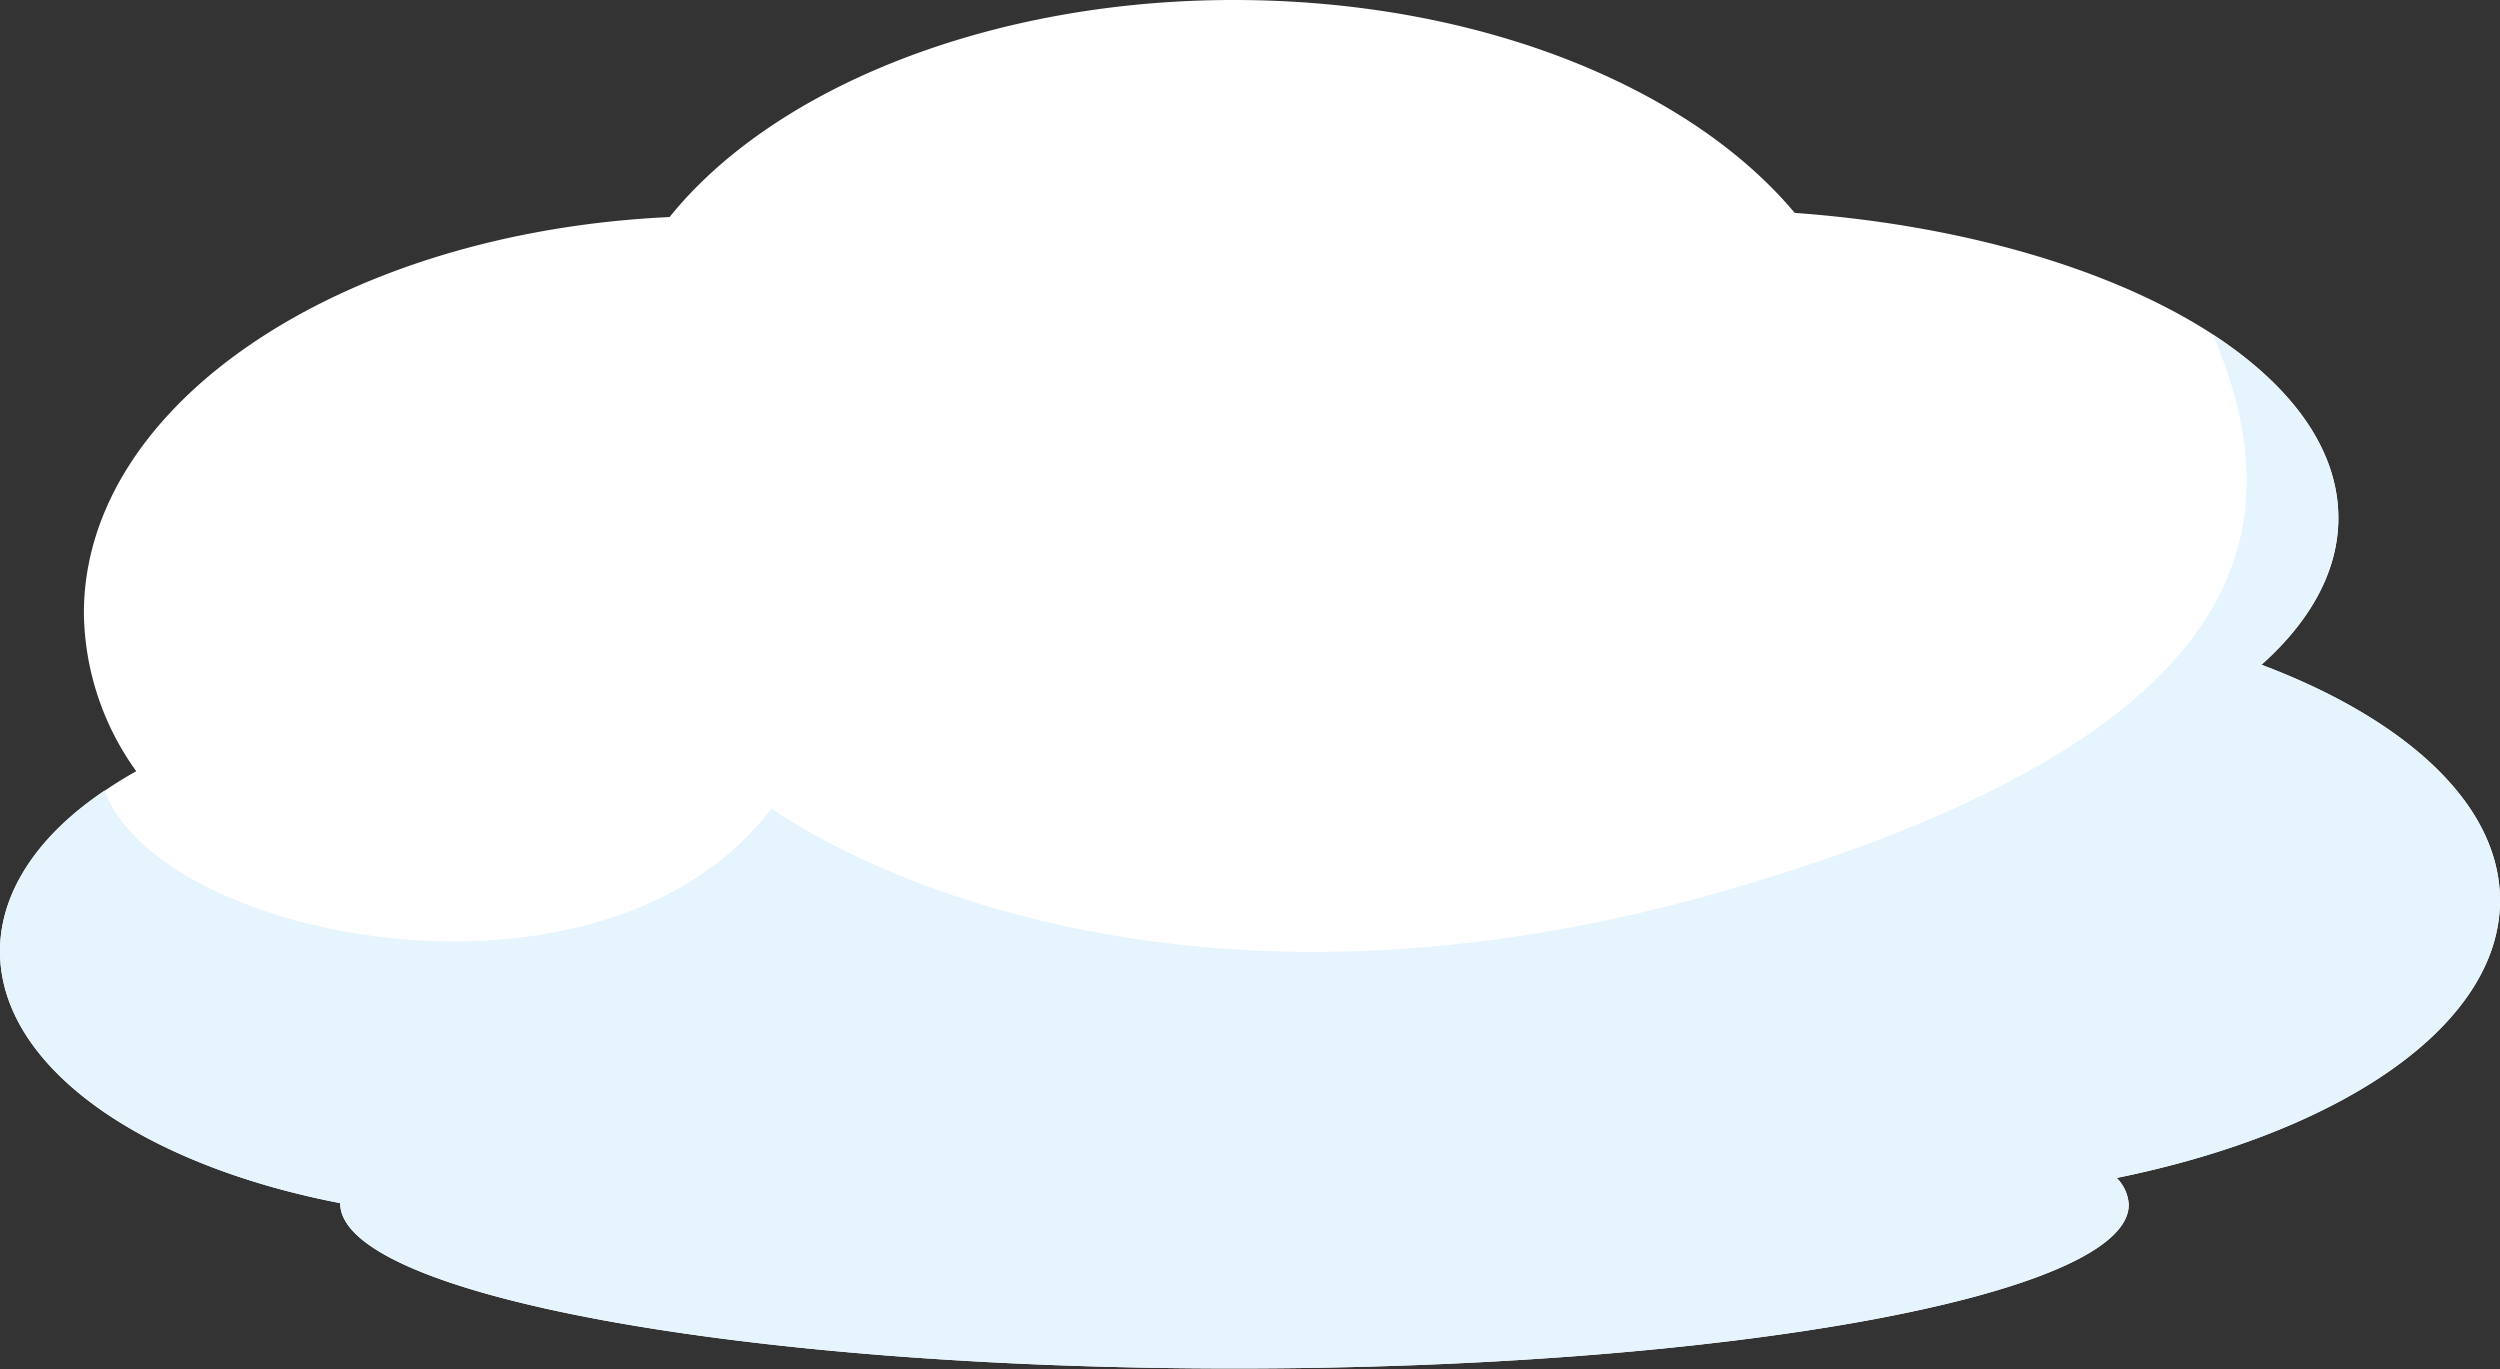
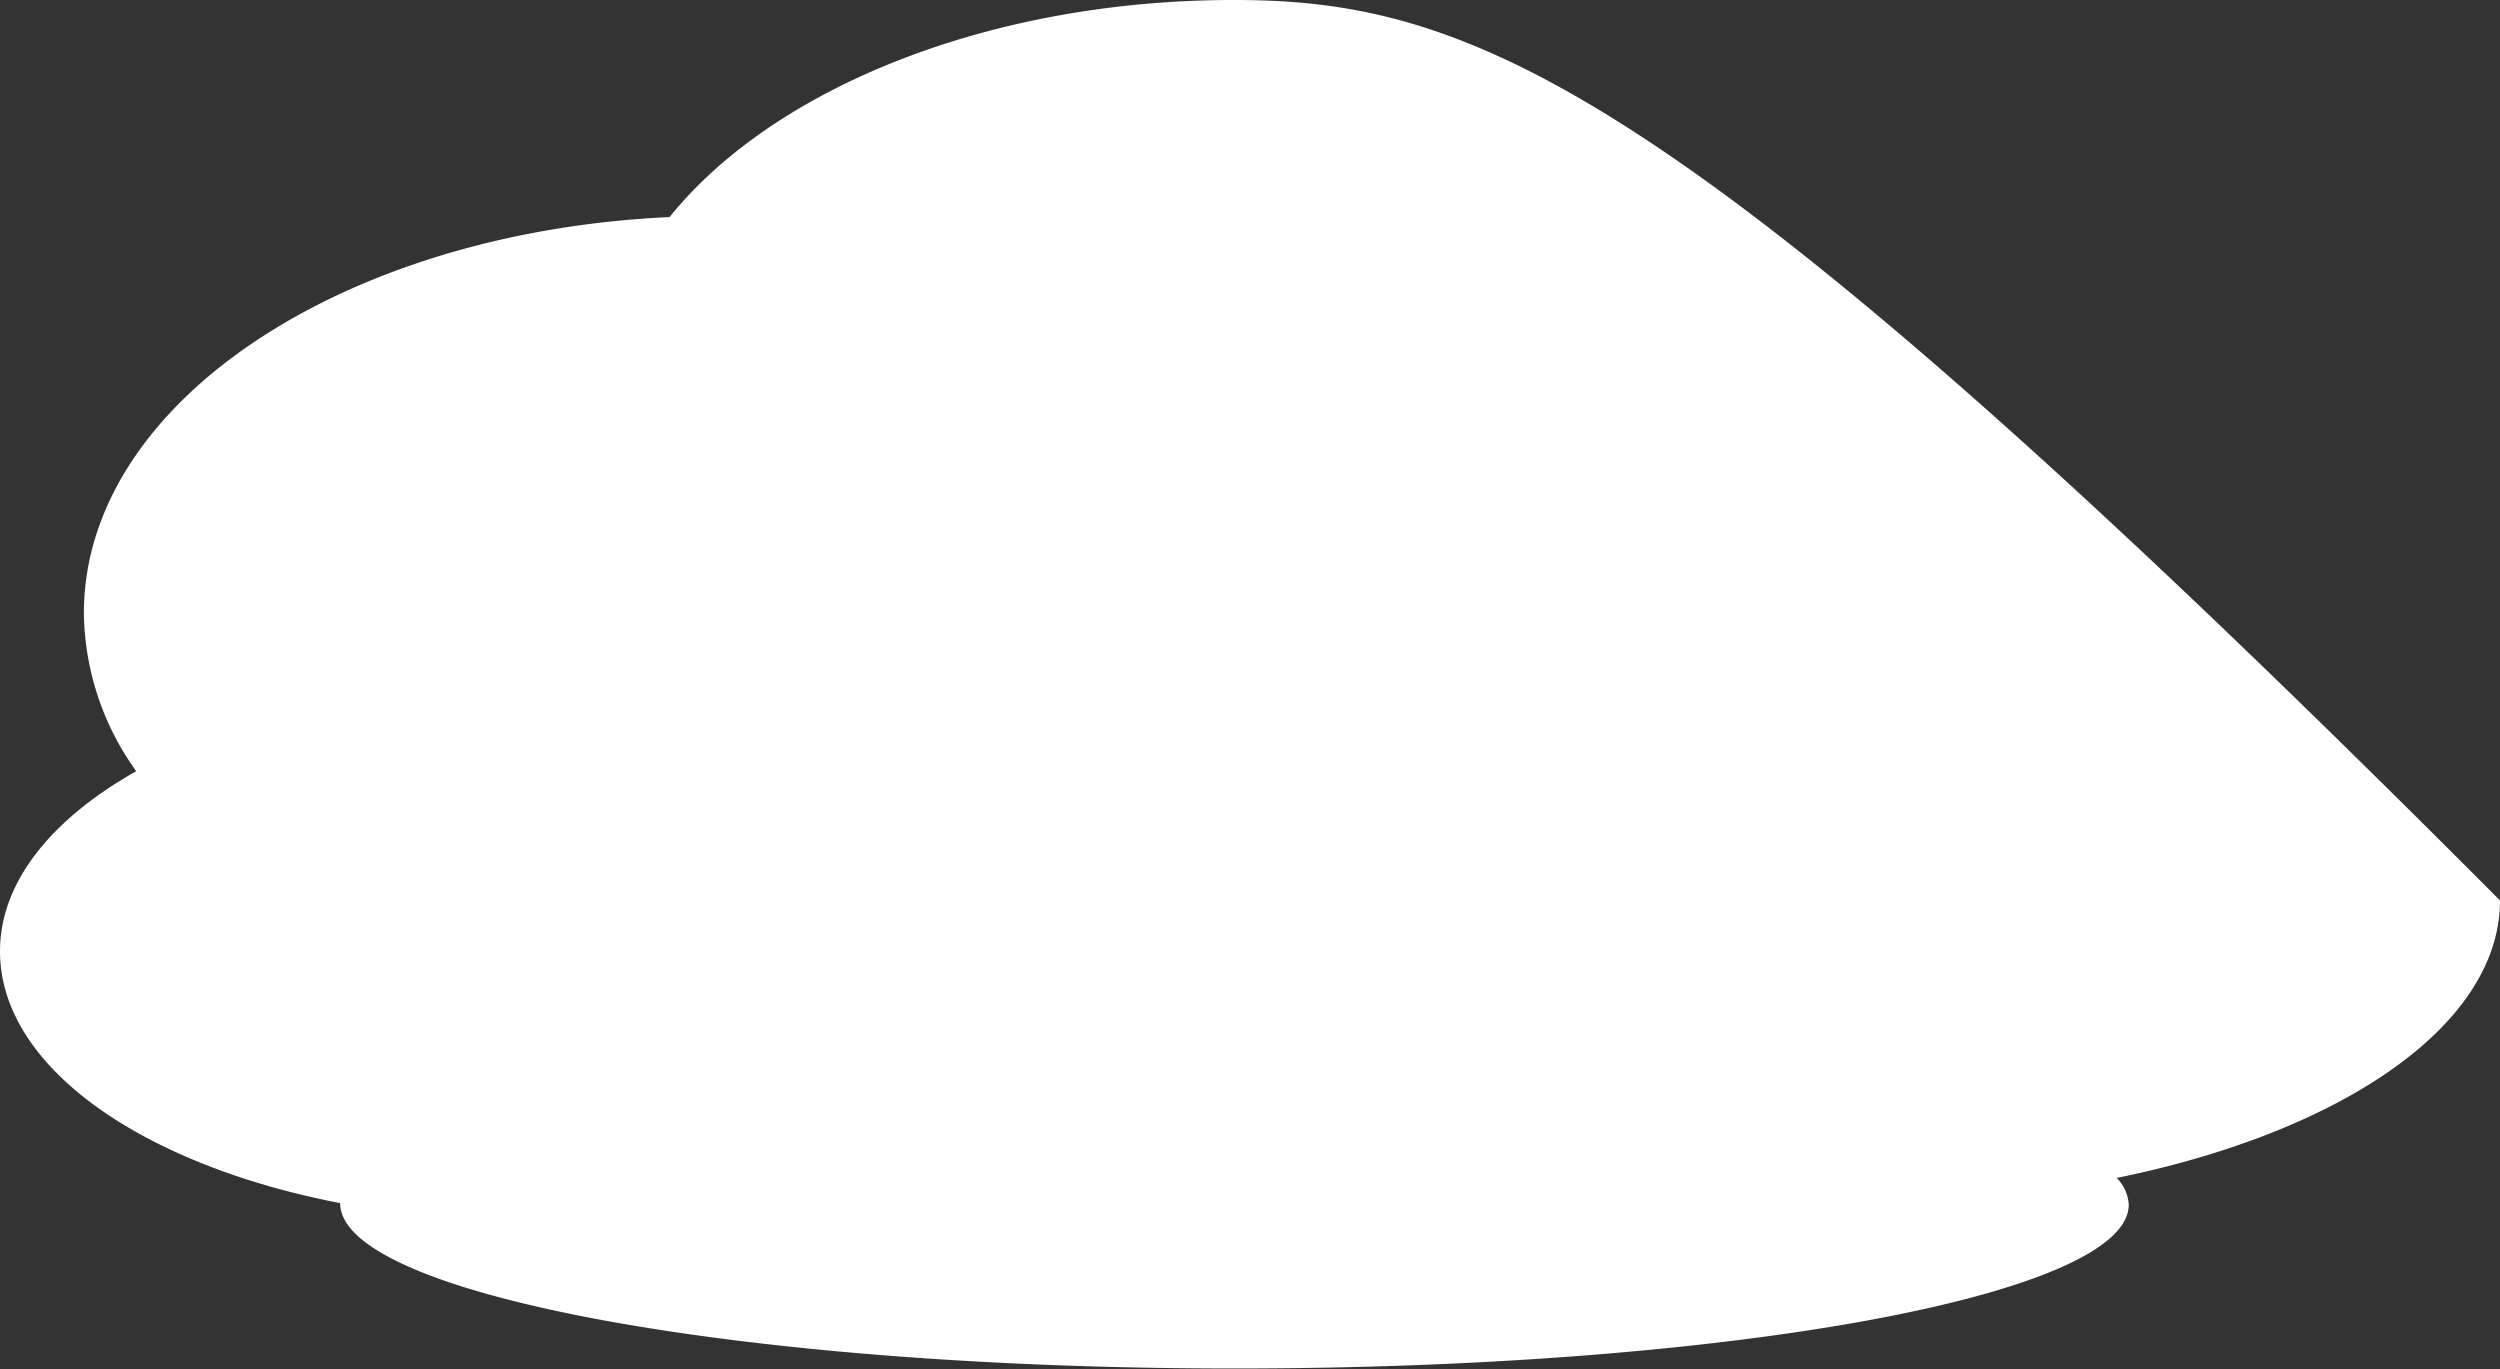
<svg xmlns="http://www.w3.org/2000/svg" viewBox="0 0 114.14 62.52">
  <rect x="0" y="0" width="114.14" height="62.52" fill="#333333" stroke="none" />
  <defs>
    <style>
      .cls-1 {
        fill: #fff;
      }

      .cls-2 {
        fill: #e6f4fd;
      }
    </style>
  </defs>
  <title>bg_cloud03</title>
  <g id="レイヤー_2" data-name="レイヤー 2">
    <g id="レイヤー_2-2" data-name="レイヤー 2">
      <g>
-         <path class="cls-1" d="M114.14,41.11c0-4.37-4.26-8.26-10.89-10.76,2.24-2,3.51-4.28,3.51-6.7,0-7.06-10.77-12.91-24.82-13.93C77.1,3.94,67.46,0,56.33,0s-21,4-25.76,9.91C15.62,10.6,3.83,18.42,3.83,28a12.6,12.6,0,0,0,2.39,7.21C2.37,37.38,0,40.26,0,43.43c0,5.27,6.46,9.75,15.53,11.5v0c0,4.17,18.28,7.55,40.83,7.55S97.19,59.14,97.19,55a1.88,1.88,0,0,0-.55-1.22C106.91,51.69,114.14,46.81,114.14,41.11Z" />
-         <path class="cls-2" d="M114.14,41.11c0-4.37-4.26-8.26-10.89-10.76,2.24-2,3.51-4.28,3.51-6.7,0-3.14-2.13-6-5.72-8.37,3.32,7.92,3.38,18-22.4,25.42-27.75,7.95-43.41-3.8-43.41-3.8-7.69,10.14-28,6-30.45-.81-3,2-4.78,4.59-4.78,7.34,0,5.27,6.46,9.75,15.53,11.5v0c0,4.17,18.28,7.55,40.83,7.55S97.19,59.14,97.19,55a1.88,1.88,0,0,0-.55-1.22C106.91,51.69,114.14,46.81,114.14,41.11Z" />
+         <path class="cls-1" d="M114.14,41.11C77.1,3.94,67.46,0,56.33,0s-21,4-25.76,9.91C15.62,10.6,3.83,18.42,3.83,28a12.6,12.6,0,0,0,2.39,7.21C2.37,37.38,0,40.26,0,43.43c0,5.27,6.46,9.75,15.53,11.5v0c0,4.17,18.28,7.55,40.83,7.55S97.19,59.14,97.19,55a1.88,1.88,0,0,0-.55-1.22C106.91,51.69,114.14,46.81,114.14,41.11Z" />
      </g>
    </g>
  </g>
</svg>